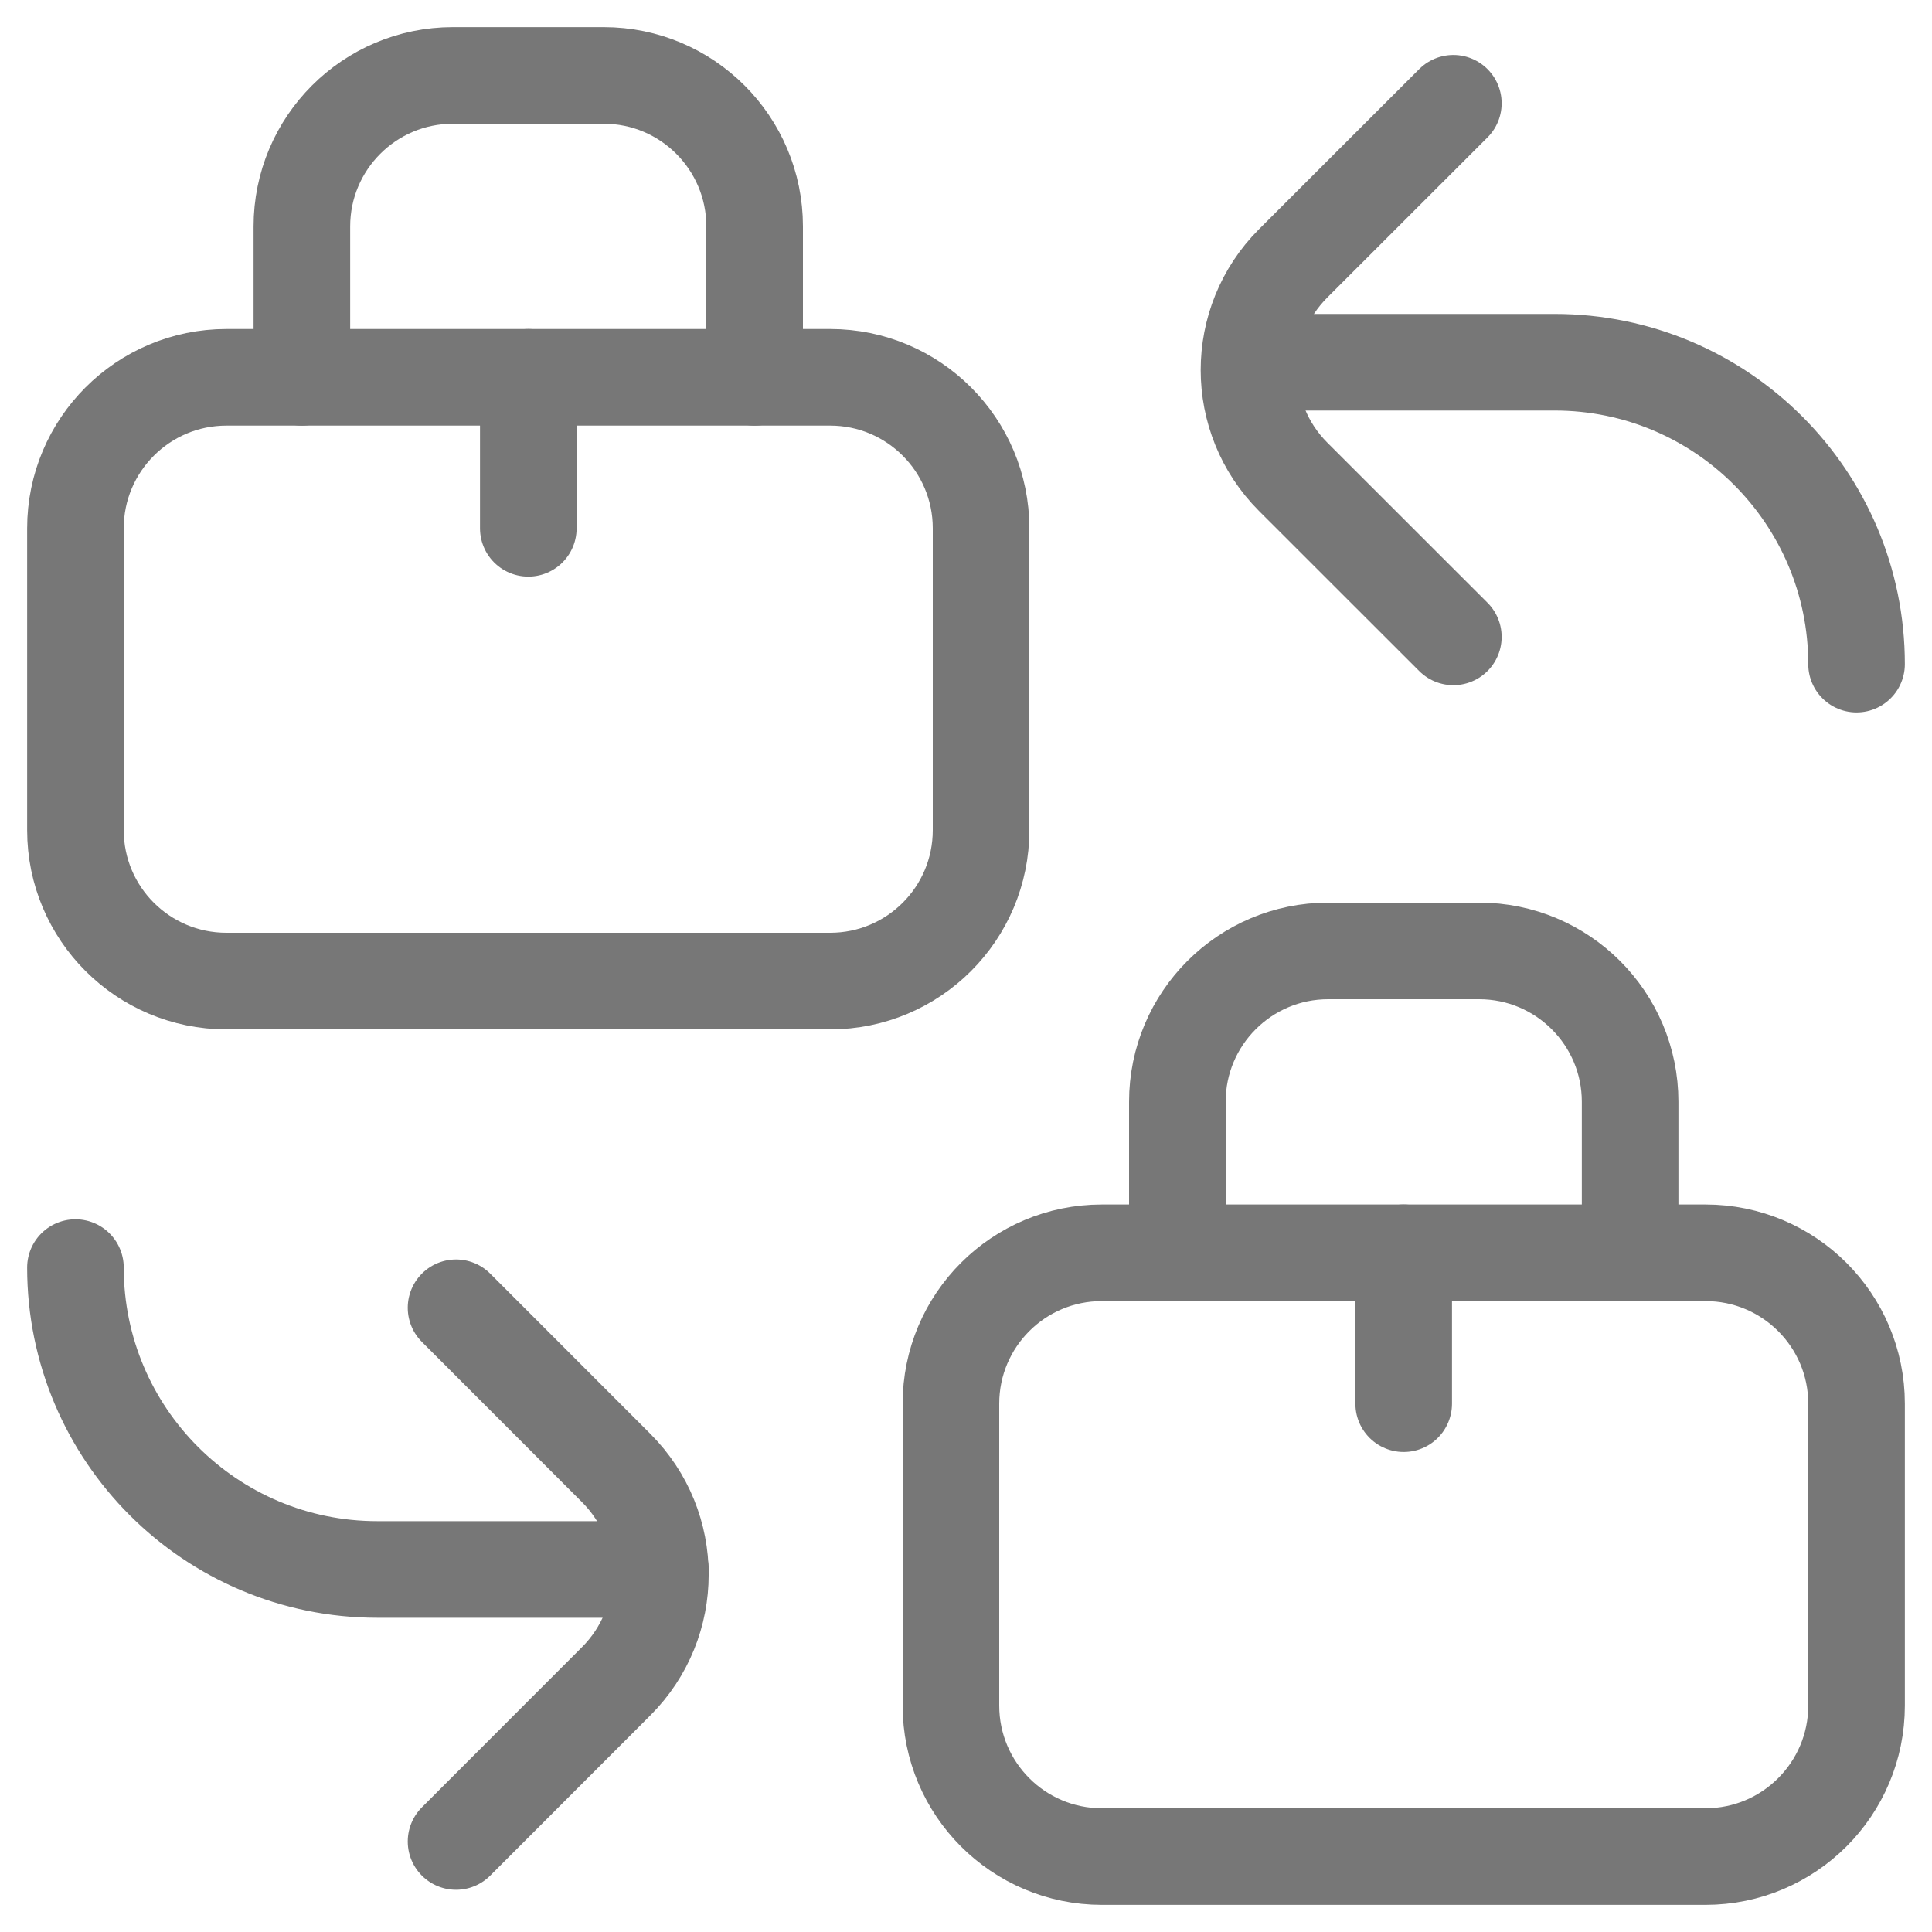
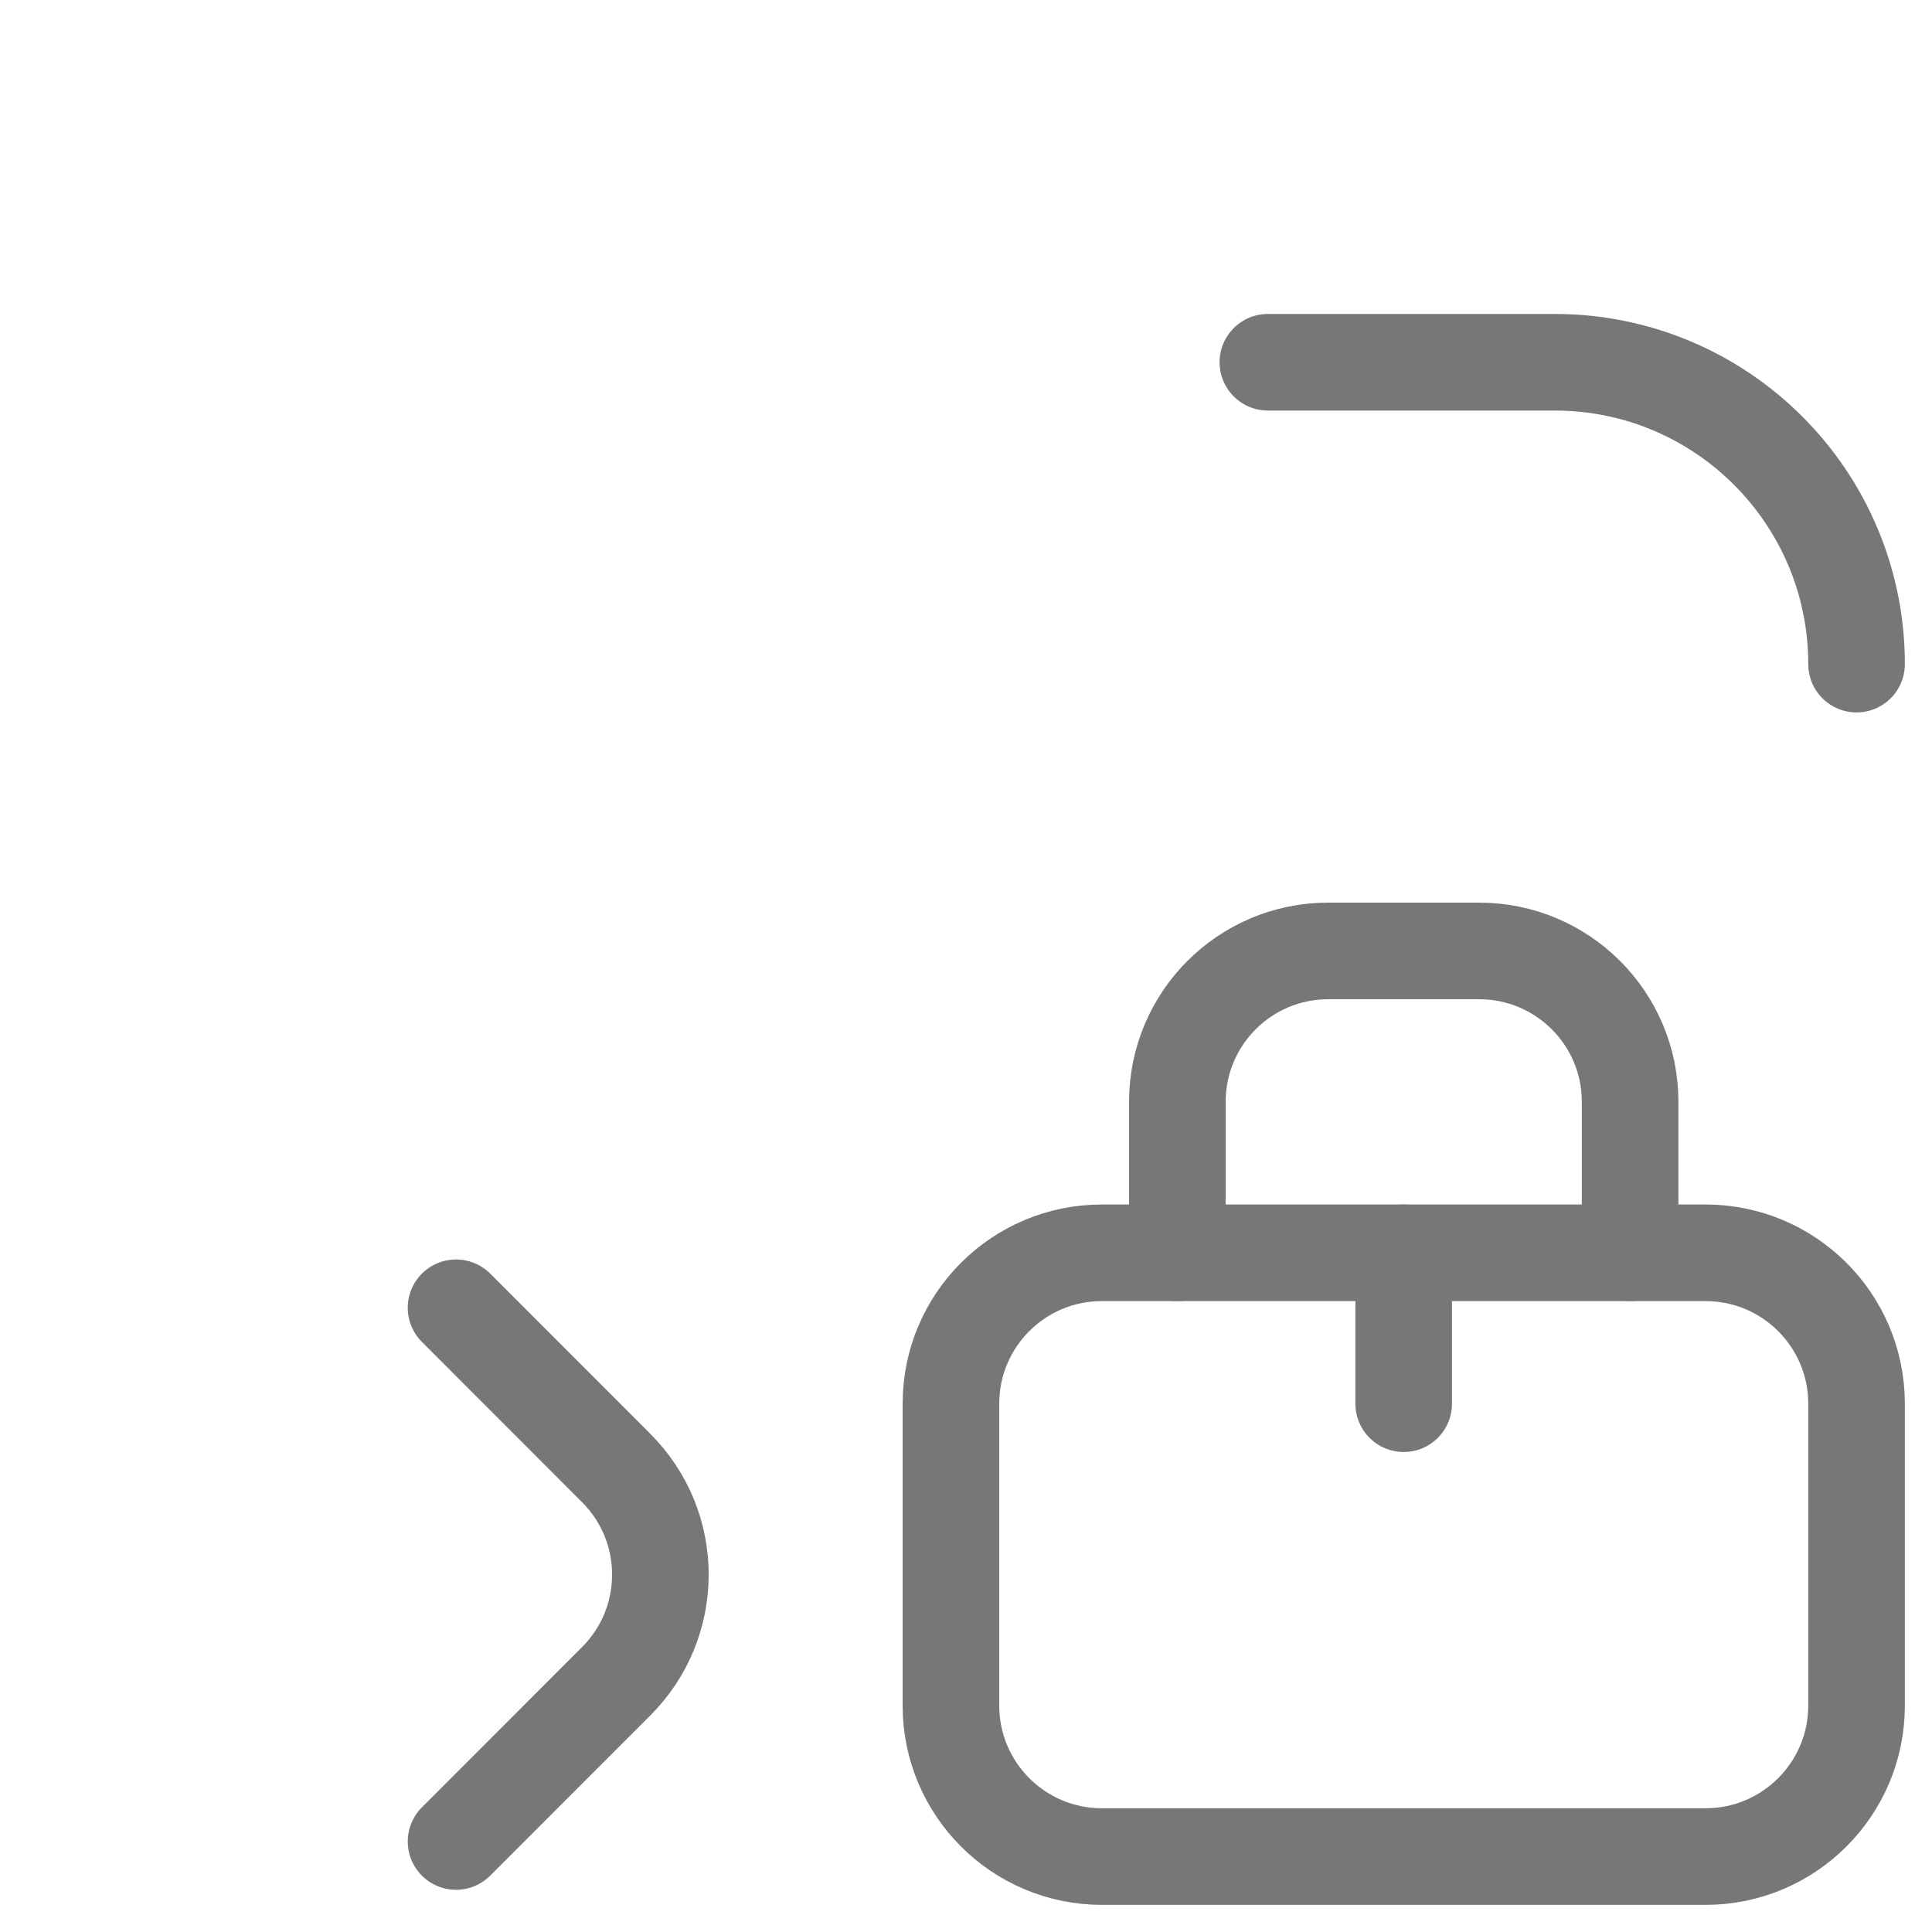
<svg xmlns="http://www.w3.org/2000/svg" width="20" height="20" viewBox="0 0 20 20" fill="none">
  <g id="b2b ico" clip-path="url(#clip0_5252_6839)">
    <g id="B2b">
-       <path id="Vector" d="M3.125 3.906V2.344C3.125 1.481 3.825 0.781 4.688 0.781H6.25C7.113 0.781 7.812 1.481 7.812 2.344V3.906" stroke="#777777" stroke-miterlimit="10" stroke-linecap="round" stroke-linejoin="round" />
-       <path id="Vector_2" d="M10.156 8.594C10.156 9.457 9.457 10.156 8.594 10.156H2.344C1.481 10.156 0.781 9.457 0.781 8.594V5.469C0.781 4.606 1.481 3.906 2.344 3.906H8.594C9.457 3.906 10.156 4.606 10.156 5.469V8.594Z" stroke="#777777" stroke-miterlimit="10" stroke-linecap="round" stroke-linejoin="round" />
      <path id="Vector_3" d="M17.656 19.219H11.406C10.543 19.219 9.844 18.519 9.844 17.656V14.531C9.844 13.668 10.543 12.969 11.406 12.969H17.656C18.519 12.969 19.219 13.668 19.219 14.531V17.656C19.219 18.519 18.519 19.219 17.656 19.219Z" stroke="#777777" stroke-miterlimit="10" stroke-linecap="round" stroke-linejoin="round" />
      <path id="Vector_4" d="M13.125 3.75H16.094C17.82 3.75 19.219 5.149 19.219 6.875" stroke="#777777" stroke-miterlimit="10" stroke-linecap="round" stroke-linejoin="round" />
-       <path id="Vector_5" d="M15.045 6.593L13.387 4.936C12.777 4.326 12.777 3.336 13.387 2.726L15.045 1.069" stroke="#777777" stroke-miterlimit="10" stroke-linecap="round" stroke-linejoin="round" />
-       <path id="Vector_6" d="M0.781 13.122C0.781 14.848 2.18 16.247 3.906 16.247H6.836" stroke="#777777" stroke-miterlimit="10" stroke-linecap="round" stroke-linejoin="round" />
      <path id="Vector_7" d="M4.721 19.063L6.378 17.405C6.989 16.795 6.989 15.806 6.378 15.196L4.721 13.538" stroke="#777777" stroke-miterlimit="10" stroke-linecap="round" stroke-linejoin="round" />
      <path id="Vector_8" d="M12.188 12.969V11.406C12.188 10.543 12.887 9.844 13.75 9.844H15.312C16.175 9.844 16.875 10.543 16.875 11.406V12.969" stroke="#777777" stroke-miterlimit="10" stroke-linecap="round" stroke-linejoin="round" />
-       <path id="Vector_9" d="M5.469 3.906V5.469" stroke="#777777" stroke-miterlimit="10" stroke-linecap="round" stroke-linejoin="round" />
      <path id="Vector_10" d="M14.531 12.969V14.531" stroke="#777777" stroke-miterlimit="10" stroke-linecap="round" stroke-linejoin="round" />
    </g>
  </g>
  <defs>
    <clipPath id="clip0_5252_6839">
      <rect width="20" height="20" fill="white" />
    </clipPath>
  </defs>
</svg>